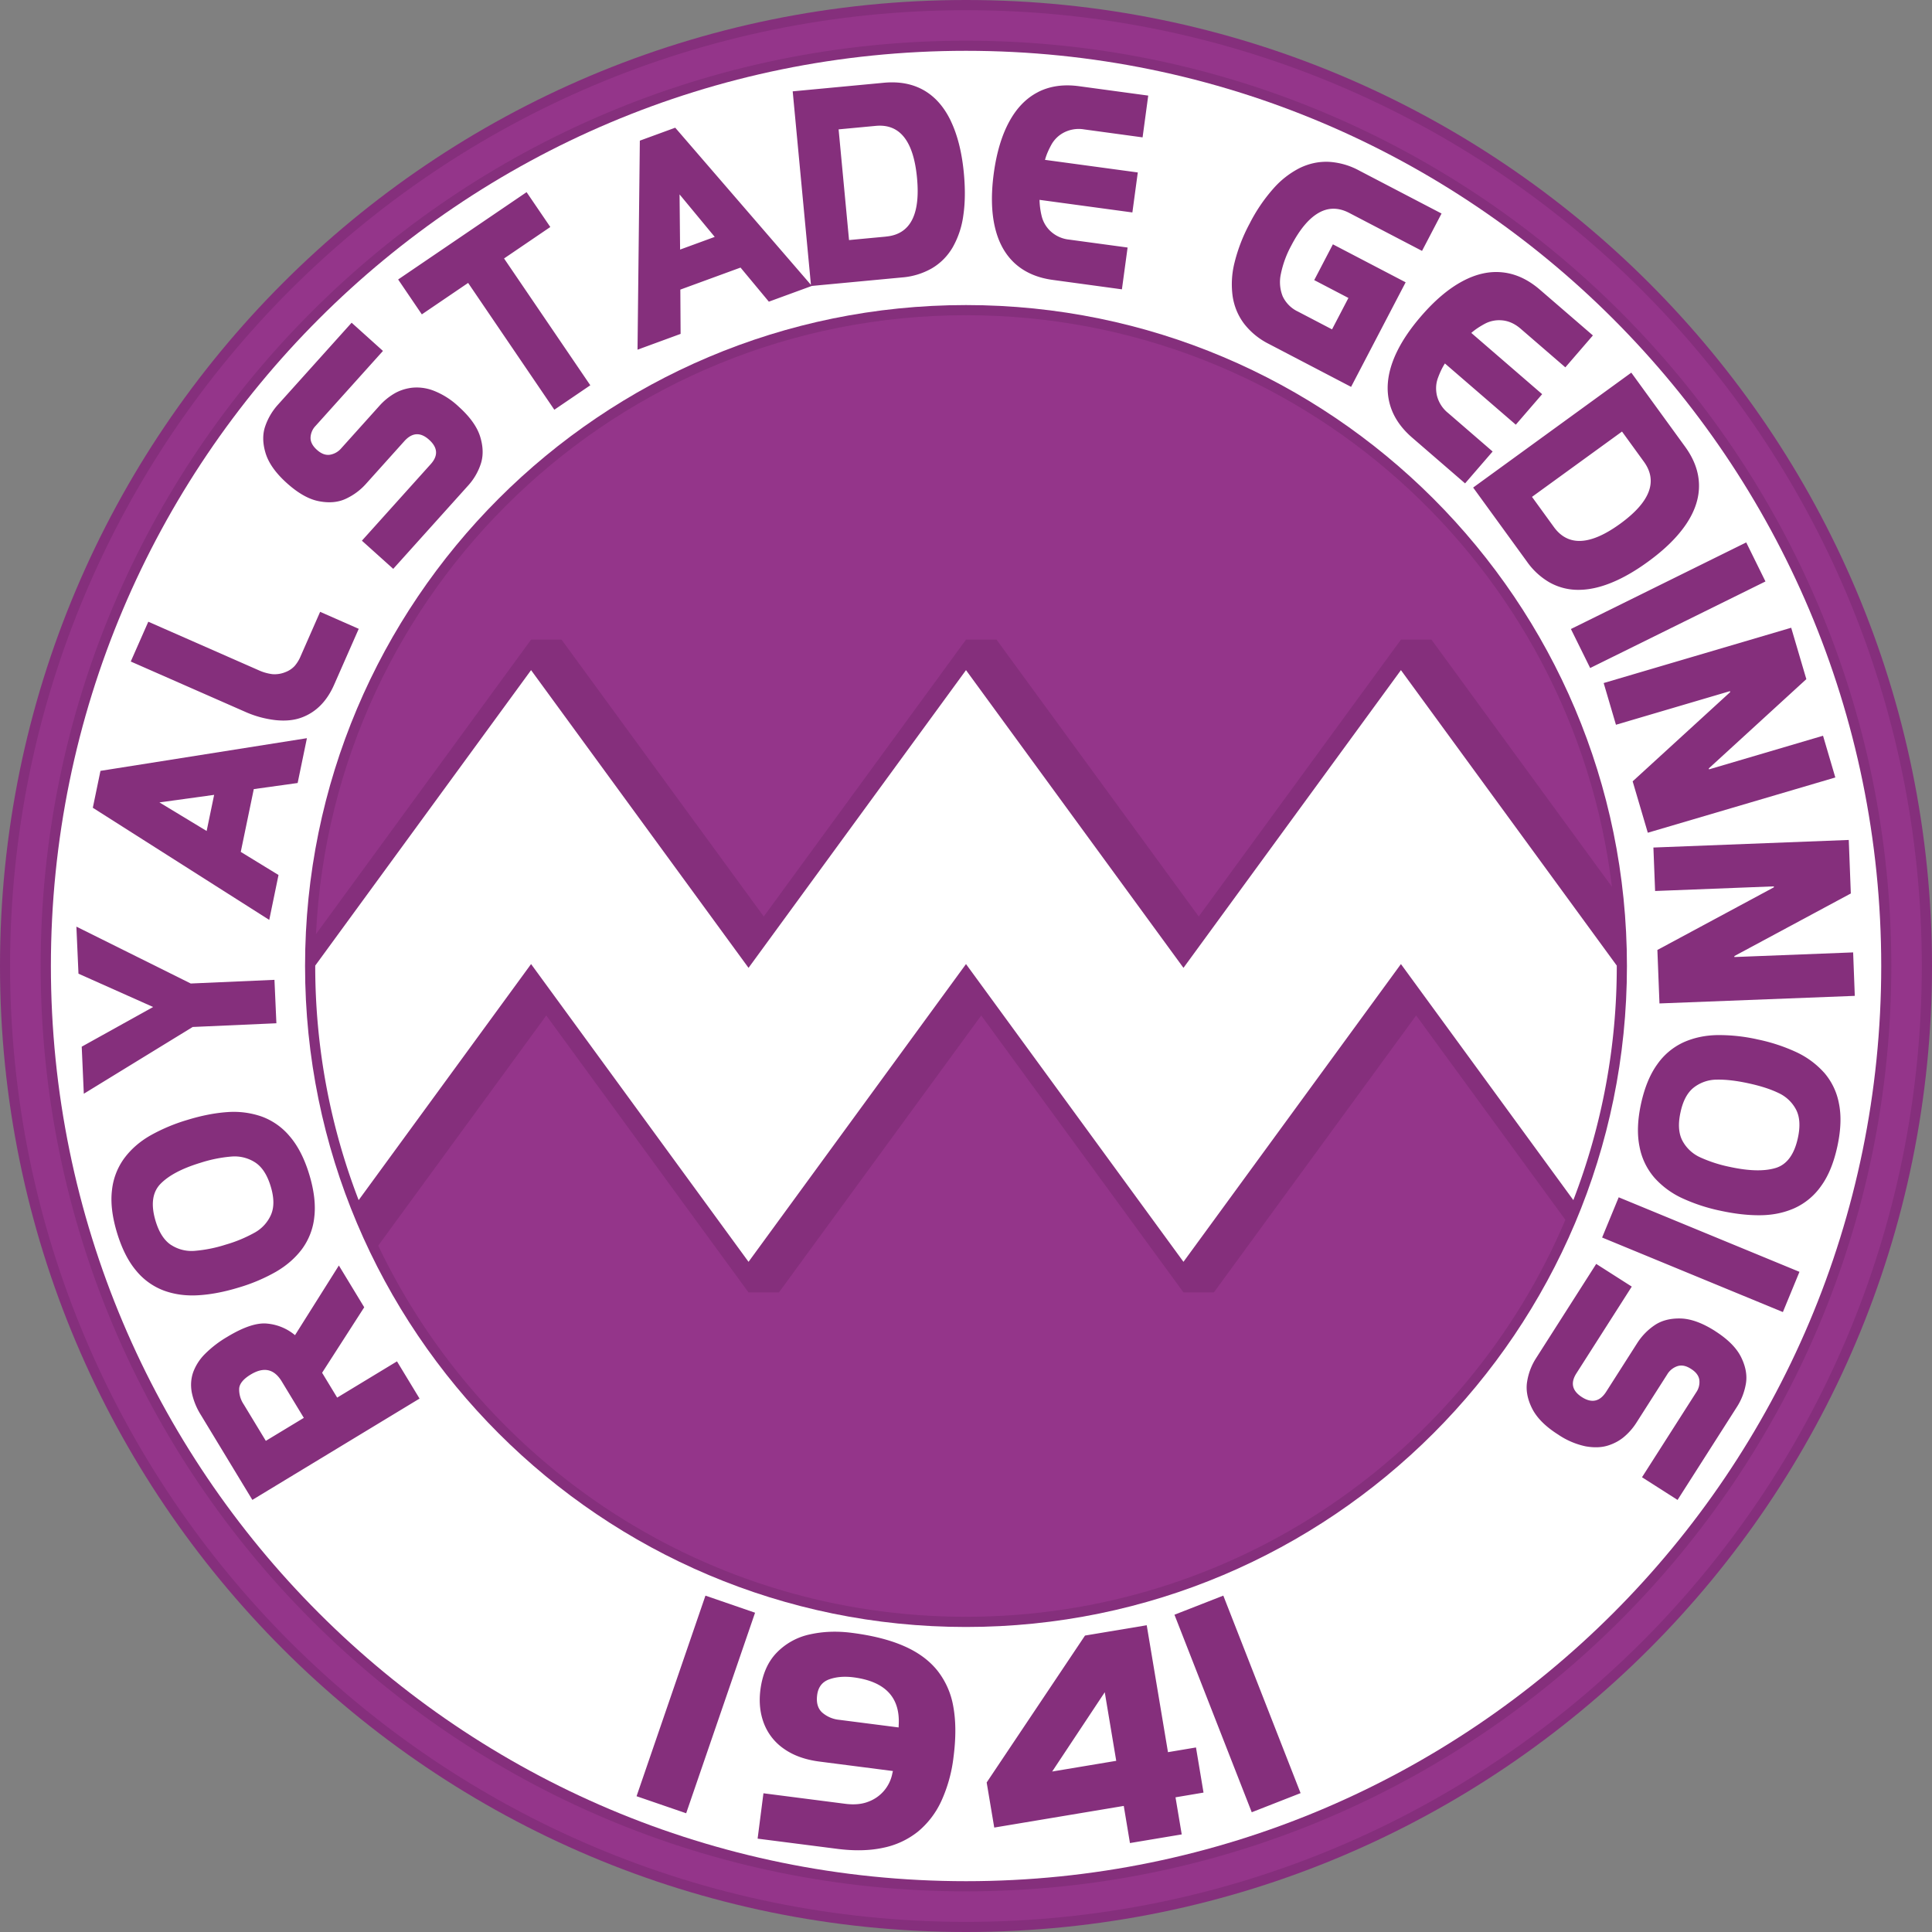
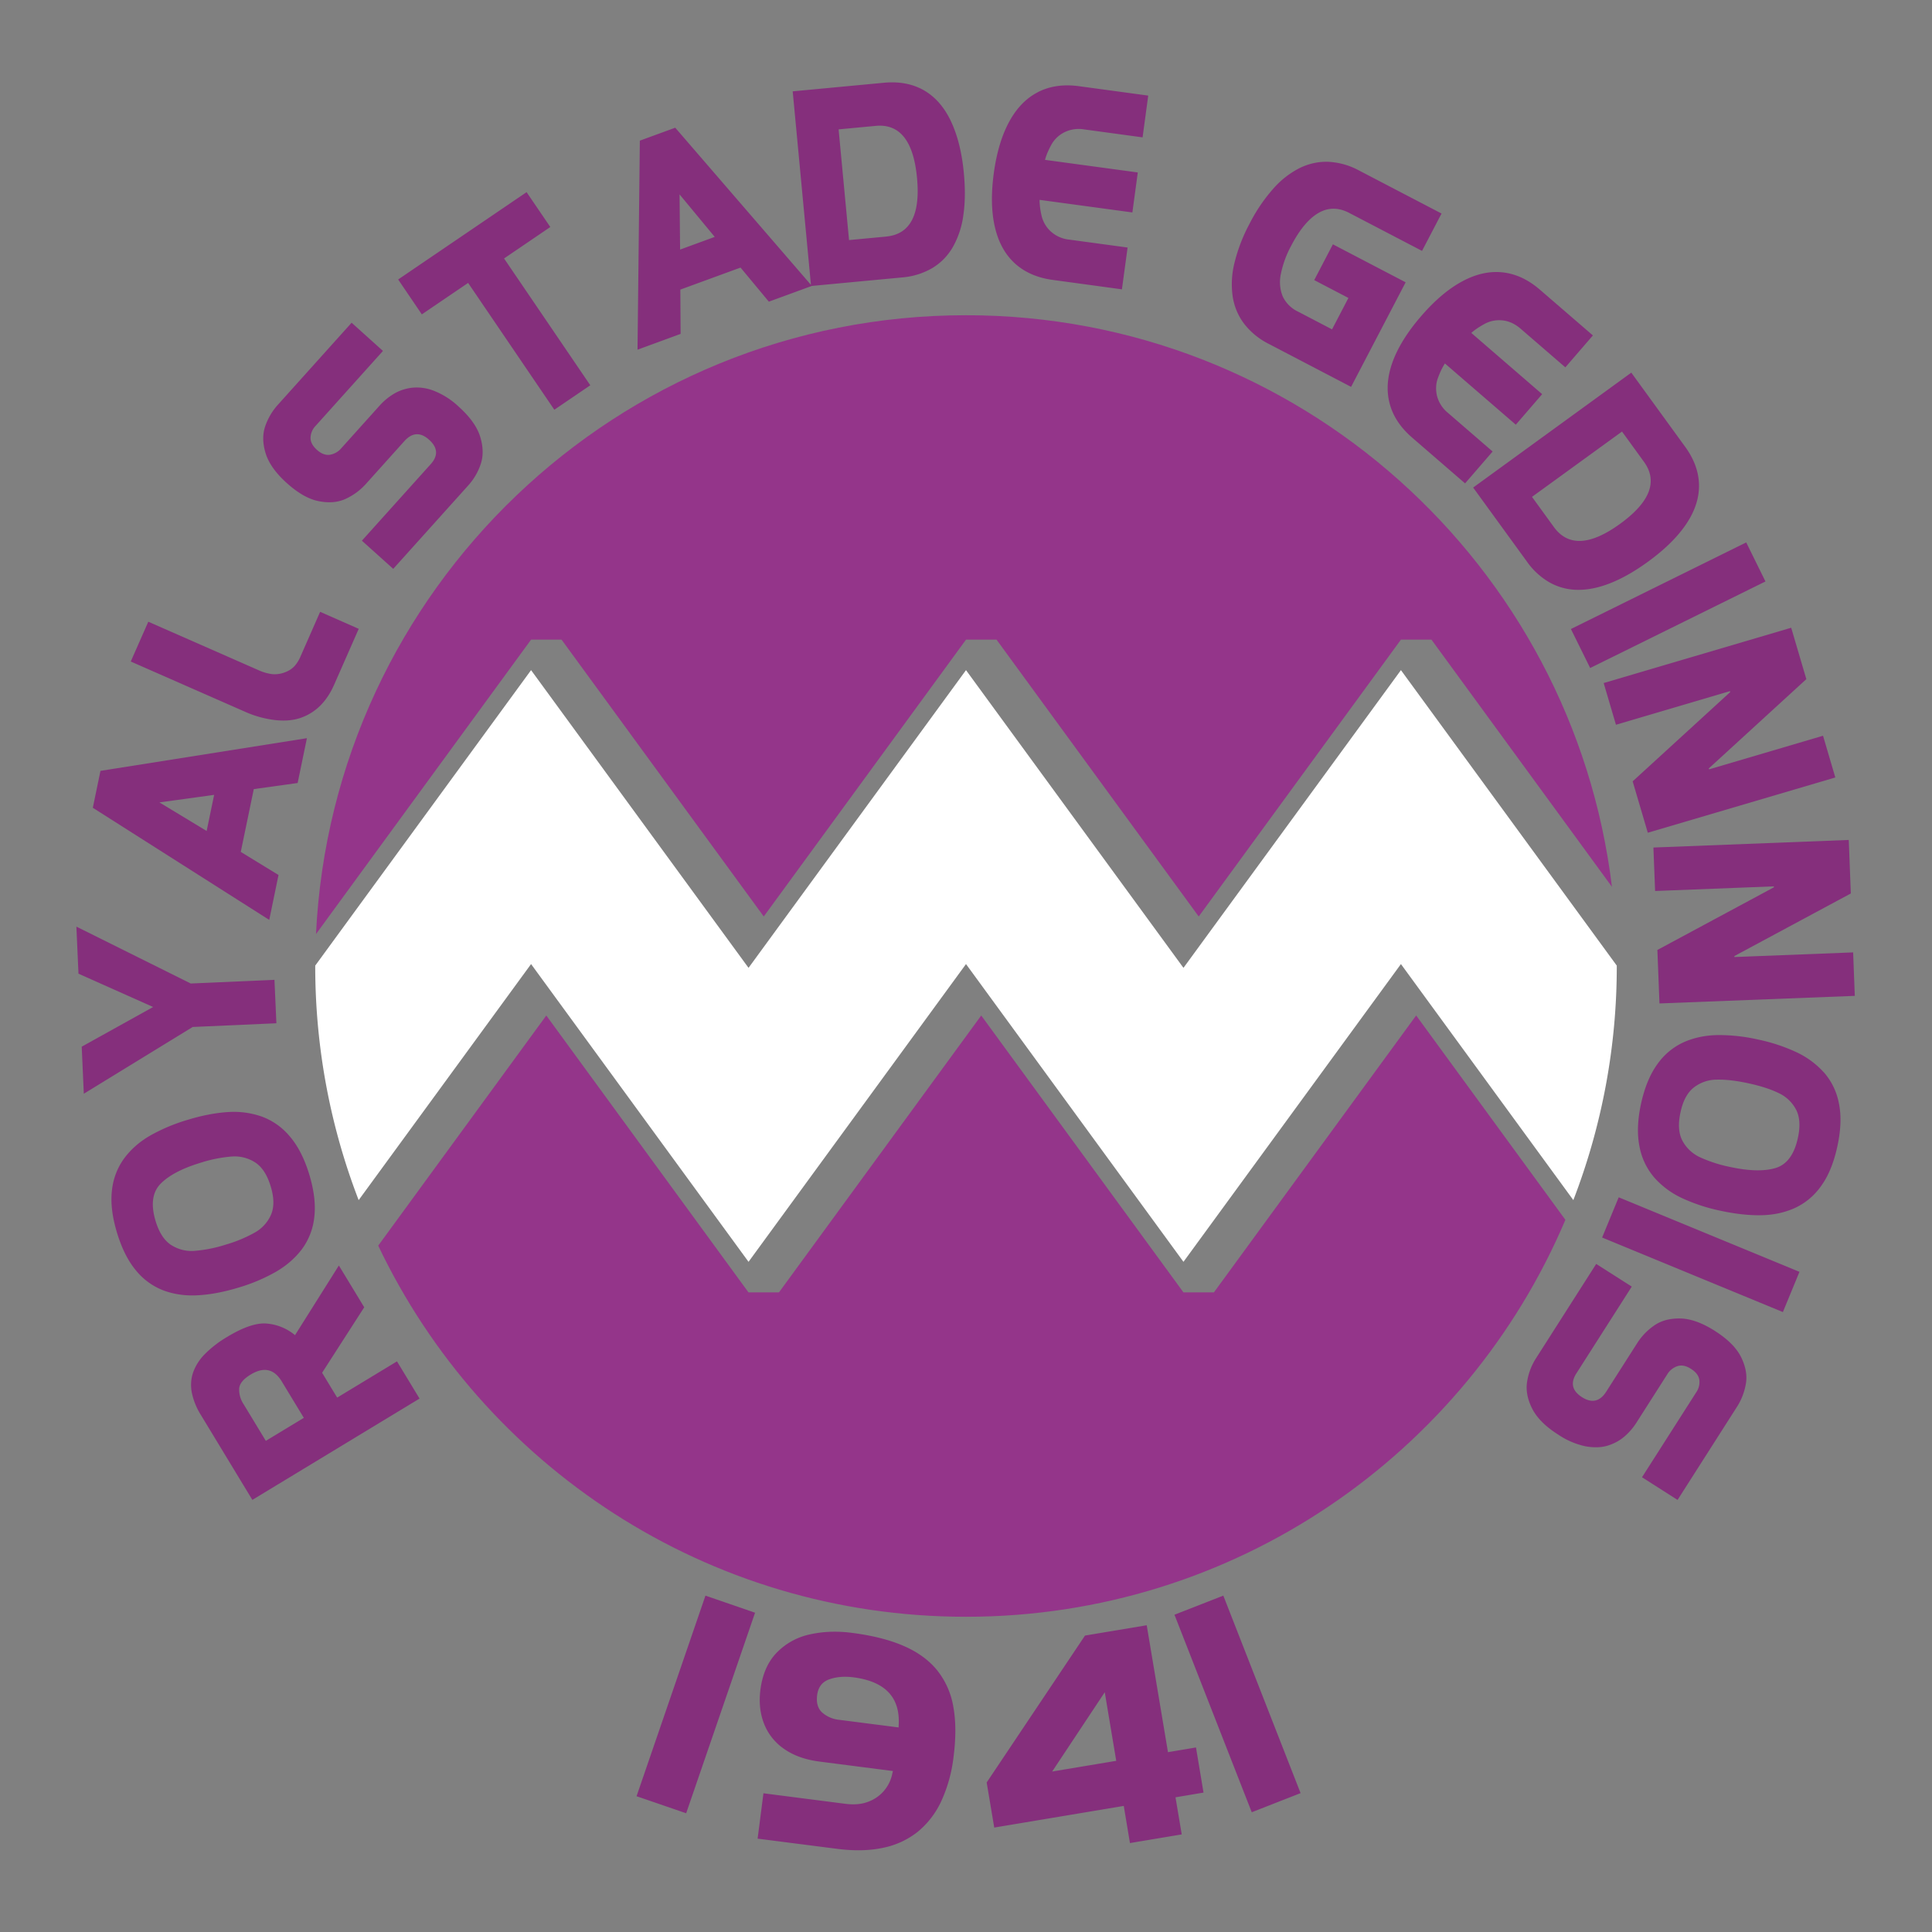
<svg xmlns="http://www.w3.org/2000/svg" width="500" height="500" fill="none">
  <rect width="100%" height="100%" fill="#808080" stroke="none" />
-   <path fill="#852F7C" d="M250 0C111.93 0 0 111.93 0 250s111.93 250 250 250 250-111.93 250-250S388.07 0 250 0Z" />
-   <path fill="#94358A" d="M250 2.64C113.36 2.64 2.61 113.39 2.61 250S113.38 497.38 250 497.38 497.36 386.63 497.36 250 386.61 2.64 250 2.64Z" />
-   <path fill="#852F7C" d="M250 10.53C117.74 10.53 10.52 117.75 10.52 250c0 132.26 107.22 239.48 239.48 239.48S489.47 382.26 489.47 250c0-132.25-107.21-239.47-239.47-239.47Z" />
-   <path fill="#fff" d="M250 13.15C119.2 13.15 13.17 119.2 13.17 250c0 130.81 106.04 236.85 236.85 236.85 130.8 0 236.84-106.04 236.84-236.84S380.8 13.15 250 13.15Z" />
-   <path fill="#852F7C" d="M250 78.95c-94.47 0-171.05 76.58-171.05 171.05 0 94.47 76.58 171.06 171.05 171.06 94.47 0 171.05-76.59 171.05-171.06S344.47 78.95 250 78.95Z" />
  <path fill="#852F7C" d="m164.74 464.86 12.84 4.41 17.83-51.9-12.84-4.42-17.83 51.91ZM232.56 447.06l-15.36-1.97a7.87 7.87 0 0 1-4.41-1.88c-1.13-1.03-1.57-2.53-1.31-4.53.26-2.05 1.3-3.4 3.1-4.06 1.81-.65 3.91-.83 6.3-.53 8.22 1.07 12.13 5.2 11.7 12.42l-.02.55Zm10-14.76c-2.1-2.6-4.96-4.7-8.59-6.29-3.64-1.6-8.13-2.74-13.5-3.43-3.84-.5-7.45-.36-10.83.39a16.84 16.84 0 0 0-8.57 4.68c-2.33 2.37-3.75 5.59-4.28 9.67-.4 3.16-.1 6.08.93 8.74a14.09 14.09 0 0 0 5.21 6.56c2.45 1.72 5.5 2.8 9.13 3.27l19.03 2.45-.15.6a9.75 9.75 0 0 1-6.2 7.33c-1.66.66-3.67.85-6 .55l-21.16-2.72-1.51 11.74 20.6 2.64c4.43.57 8.4.48 11.87-.27a21.16 21.16 0 0 0 9-4.17 22.38 22.38 0 0 0 6.07-7.92 37.96 37.96 0 0 0 3.17-11.47c.64-4.95.61-9.27-.06-12.95a20.6 20.6 0 0 0-4.16-9.4ZM272.3 458.47l13.61-20.52 2.97 17.75-16.58 2.77Zm37.22-6.23-7.25 1.22-5.5-32.85-15.97 2.67-25.45 38.02 1.96 11.67 33.52-5.6 1.6 9.61 13.4-2.24-1.61-9.6 7.25-1.22-1.95-11.68ZM316.6 412.94l-12.65 4.95 20 51.12 12.64-4.95-20-51.12ZM68.8 372.9l-5.72-9.44a6.86 6.86 0 0 1-1.18-4.13c.11-1.26 1.1-2.46 2.98-3.6 3.4-2.06 6.06-1.46 8.03 1.77l5.72 9.44-9.83 5.95Zm18.46-11.2-3.9-6.43 10.9-16.95-6.56-10.81-11.35 18.03-.22-.18a13.08 13.08 0 0 0-6.85-2.8c-2.68-.33-6.19.82-10.54 3.46a28.44 28.44 0 0 0-5.69 4.38 13.02 13.02 0 0 0-3.05 4.72c-.58 1.65-.7 3.4-.37 5.24a17.56 17.56 0 0 0 2.4 5.9l13.28 21.91 43.27-26.22-5.84-9.63-15.48 9.38ZM44.28 322.2c-1.77-1.16-3.1-3.21-4-6.16-1.29-4.27-.86-7.5 1.28-9.68 2.15-2.19 5.6-4 10.38-5.45a35.47 35.47 0 0 1 8-1.6 9.8 9.8 0 0 1 6.1 1.53c1.78 1.16 3.11 3.21 4.01 6.17.9 2.94.93 5.38.1 7.33a9.76 9.76 0 0 1-4.22 4.65 35.65 35.65 0 0 1-7.55 3.13 35.6 35.6 0 0 1-8.02 1.6 9.71 9.71 0 0 1-6.08-1.53Zm17.47 11.02a45.46 45.46 0 0 0 9.64-4.07c2.76-1.6 5.01-3.56 6.75-5.87a16.88 16.88 0 0 0 3.2-8.3c.38-3.22-.05-6.9-1.3-11.02-1.25-4.12-2.94-7.42-5.05-9.87a17.06 17.06 0 0 0-7.29-5.14 22.07 22.07 0 0 0-8.87-1.14c-3.17.22-6.6.88-10.26 2a46.58 46.58 0 0 0-9.64 4.04c-2.76 1.58-5 3.54-6.75 5.88a16.97 16.97 0 0 0-3.2 8.3c-.39 3.2.05 6.87 1.31 11.03 1.27 4.17 2.95 7.47 5.05 9.91a16.9 16.9 0 0 0 7.26 5.1c2.75.97 5.7 1.34 8.88 1.13 3.17-.2 6.6-.86 10.27-1.98ZM71.53 264.82l-.5-11.24-21.66.95-29.6-14.72.54 12.18 19.32 8.62-18.48 10.27.54 12.18 28.18-17.28 21.66-.96ZM53.48 215.06l-12.22-7.4 14.16-1.95-1.94 9.35Zm18.6 11.39-9.77-5.98 3.37-16.25 11.35-1.58 2.4-11.6L26 199.5l-1.98 9.55 45.66 29.02 2.4-11.63ZM71.35 186.37c2.62.27 4.91.03 6.88-.74 3.65-1.4 6.4-4.22 8.25-8.44l6.36-14.45-9.99-4.4-5.05 11.49a9.36 9.36 0 0 1-1.56 2.54 6.27 6.27 0 0 1-2.37 1.57 7.3 7.3 0 0 1-3.39.53 12.23 12.23 0 0 1-3.6-1.04l-28.5-12.53-4.54 10.3 29.53 12.98a26.57 26.57 0 0 0 7.98 2.19ZM118.73 105.26a20.03 20.03 0 0 0-6.53-4.16 12.1 12.1 0 0 0-5.72-.74c-1.73.24-3.28.78-4.63 1.61a16.18 16.18 0 0 0-3.58 2.97L88.33 116a4.91 4.91 0 0 1-2.96 1.69c-1.11.16-2.23-.26-3.35-1.27-1.12-1-1.67-2.06-1.65-3.14a4.6 4.6 0 0 1 1.3-3.06l17.44-19.4-8.11-7.3-19.11 21.26a16.08 16.08 0 0 0-3.24 5.5c-.72 2.06-.7 4.38.07 6.95.77 2.58 2.61 5.19 5.54 7.82s5.72 4.2 8.36 4.68c2.65.5 4.96.27 6.93-.67 1.98-.93 3.69-2.2 5.13-3.8l9.96-11.09c2.03-2.25 4.17-2.38 6.41-.36 2.25 2.02 2.39 4.12.43 6.3l-17.82 19.82 8.11 7.29 19.44-21.62a15.6 15.6 0 0 0 3.2-5.5c.7-2.1.66-4.43-.12-7.02-.78-2.58-2.64-5.19-5.56-7.82ZM142.42 58.75l-6.14-9.02-33.24 22.6 6.13 9.03 11.98-8.14 22.31 32.82 9.31-6.33-22.32-32.82 11.97-8.14ZM229.32 61.23l-9.59.9-2.7-28.65 9.59-.9c6.24-.6 9.8 3.89 10.7 13.44.91 9.55-1.76 14.62-8 15.2Zm-53.31 3.36-.14-14.28 9.1 11-8.96 3.28Zm70.08-33.25c-1.74-3.64-4.07-6.3-7-7.98-2.94-1.67-6.4-2.32-10.38-1.94l-23.56 2.22 4.72 50.08-35.12-40.67-9.16 3.35-.6 54.1 11.15-4.09-.07-11.46 15.58-5.7 7.33 8.82L210.1 74l23.36-2.2a18.4 18.4 0 0 0 7.78-2.4c2.2-1.32 3.98-3.11 5.32-5.4a22.8 22.8 0 0 0 2.74-8.21c.48-3.2.53-6.84.15-10.92-.5-5.37-1.63-9.88-3.37-13.53ZM268.67 23.82c-3.05 1.55-5.54 4.1-7.48 7.66-1.94 3.56-3.27 8.01-4 13.36-.72 5.35-.63 10 .29 13.94.92 3.95 2.64 7.08 5.17 9.39 2.53 2.3 5.8 3.73 9.8 4.27l17.9 2.44 1.47-10.82-15.12-2.05a8.34 8.34 0 0 1-5-2.34 7.95 7.95 0 0 1-2.13-3.8 19.6 19.6 0 0 1-.53-3.8l-.01-.35 24.03 3.26 1.4-10.35-24.02-3.26.1-.32c.3-1.04.8-2.21 1.51-3.52a7.83 7.83 0 0 1 3.08-3.12 8.36 8.36 0 0 1 5.44-.92l15.13 2.06 1.46-10.81-17.9-2.43c-4.01-.55-7.54-.04-10.59 1.5ZM344.95 63.23l-4.83 9.26 8.85 4.62-4.24 8.13-8.85-4.62a8.23 8.23 0 0 1-3.92-3.93 9.89 9.89 0 0 1-.47-5.8 26.3 26.3 0 0 1 2.71-7.37c2.16-4.14 4.5-6.94 7.01-8.4 2.53-1.47 5.2-1.47 8 0l18.81 9.81 5.05-9.67-21.3-11.11a18.64 18.64 0 0 0-7.92-2.27c-2.59-.1-5.08.44-7.48 1.6a22.87 22.87 0 0 0-6.88 5.39 43.03 43.03 0 0 0-6.09 9 43.26 43.26 0 0 0-3.92 10.16 22.81 22.81 0 0 0-.46 8.73c.42 2.65 1.42 5 2.99 7.07a18.65 18.65 0 0 0 6.35 5.17l21.3 11.12 14.12-27.06-18.83-9.83ZM374.75 106.87a8.36 8.36 0 0 1-2.92-4.69c-.3-1.54-.2-3 .3-4.35.5-1.36 1.04-2.51 1.63-3.47l.18-.3 18.35 15.85 6.82-7.9-18.34-15.85.26-.22c.82-.7 1.89-1.41 3.19-2.12a7.83 7.83 0 0 1 4.28-.93c1.79.1 3.48.83 5.06 2.2l11.55 9.98 7.13-8.26L398.56 75c-3.05-2.64-6.28-4.15-9.69-4.51-3.4-.37-6.88.4-10.45 2.33-3.57 1.92-7.12 4.93-10.64 9.01-3.53 4.08-5.99 8.03-7.38 11.84-1.38 3.81-1.64 7.37-.78 10.69.85 3.31 2.81 6.28 5.87 8.92l13.67 11.82 7.13-8.25-11.54-9.98ZM419.77 111.68l5.66 7.8c3.68 5.06 1.64 10.42-6.12 16.06-7.76 5.64-13.49 5.92-17.17.85l-5.66-7.8 23.29-16.9Zm-18.58 39.14a15 15 0 0 0 7.34 1.83c2.64 0 5.47-.61 8.47-1.83 3-1.21 6.16-3.02 9.47-5.43 4.37-3.17 7.68-6.43 9.93-9.78 2.25-3.36 3.35-6.72 3.3-10.1-.05-3.37-1.25-6.68-3.6-9.91l-13.92-19.16-40.93 29.74 13.91 19.15a18.36 18.36 0 0 0 6.02 5.49ZM411.54 172.88l45.36-22.4-4.98-10.1-45.37 22.41 4.99 10.1ZM418.2 187.57l29.5-8.7.08.24-25.25 23.1 3.92 13.3 48.53-14.3-3.18-10.8-29.5 8.7-.07-.24 25.25-23.11-3.92-13.3-48.53 14.31 3.18 10.8ZM428.34 230.59l30.73-1.2v.25l-30.14 16.21.54 13.84 50.55-1.96-.43-11.25-30.73 1.2-.01-.25 30.14-16.2-.53-13.85-50.56 1.96.44 11.25ZM465.3 294.45c-.94 4.36-2.88 6.98-5.82 7.84-2.94.87-6.85.77-11.72-.28a35.56 35.56 0 0 1-7.77-2.5 9.8 9.8 0 0 1-4.58-4.29c-.99-1.88-1.16-4.33-.5-7.34.64-3.01 1.8-5.16 3.48-6.46a9.75 9.75 0 0 1 5.94-2.01c2.28-.05 5 .26 8.12.94 3.12.67 5.72 1.5 7.79 2.5a9.71 9.71 0 0 1 4.56 4.28c.99 1.87 1.15 4.31.5 7.32Zm6.75-16.88a22.3 22.3 0 0 0-7.21-5.3 45.8 45.8 0 0 0-9.94-3.26 45.45 45.45 0 0 0-10.4-1.13c-3.19.05-6.1.67-8.76 1.85a16.9 16.9 0 0 0-6.83 5.7c-1.9 2.62-3.3 6.04-4.22 10.25-.91 4.22-1.03 7.91-.38 11.09a17.07 17.07 0 0 0 3.86 8.03 22.02 22.02 0 0 0 7.2 5.3 45.89 45.89 0 0 0 9.94 3.25c3.75.81 7.22 1.2 10.4 1.15 3.17-.04 6.1-.66 8.75-1.85a16.96 16.96 0 0 0 6.83-5.7c1.9-2.6 3.3-6.03 4.22-10.28.92-4.26 1.05-7.96.4-11.11a16.88 16.88 0 0 0-3.86-8ZM414.63 320.27l46.78 19.29 4.29-10.41-46.78-19.29-4.29 10.4ZM443.87 344.47c-3.32-2.11-6.32-3.2-9.01-3.25-2.69-.05-4.93.55-6.73 1.8a15.96 15.96 0 0 0-4.43 4.59l-8.02 12.57c-1.63 2.55-3.73 3.02-6.27 1.4-2.54-1.63-3.02-3.67-1.45-6.14l14.34-22.47-9.2-5.87-15.64 24.51a15.64 15.64 0 0 0-2.24 5.95c-.36 2.18.06 4.48 1.26 6.9s3.44 4.7 6.76 6.8a20.04 20.04 0 0 0 7.12 3.05c2.17.38 4.1.32 5.76-.2 1.68-.53 3.1-1.31 4.31-2.36a16.1 16.1 0 0 0 3.04-3.51l8-12.54a4.89 4.89 0 0 1 2.65-2.14c1.07-.35 2.24-.12 3.5.7 1.28.8 2 1.75 2.16 2.83a4.62 4.62 0 0 1-.79 3.23l-14.04 21.99 9.2 5.87 15.38-24.1c1.16-1.81 1.92-3.8 2.3-5.95.37-2.15-.03-4.44-1.21-6.85-1.18-2.42-3.43-4.68-6.75-6.8Z" />
  <path fill="#94358A" d="m145.33 165.54 52.33 71.65L250 165.54h7.9l52.33 71.65 52.33-71.65h7.9l46.71 63.97C407.07 146.16 336.07 81.58 250 81.58c-90.25 0-163.91 70.98-168.22 160.16l55.66-76.2h7.9ZM314.17 334.46h-7.9l-52.33-71.65-52.34 71.65h-7.9l-52.32-71.65-43.5 59.56c27.06 56.8 85 96.05 152.11 96.05 69.71 0 129.53-42.35 155.13-102.73L366.5 262.8l-52.33 71.65Z" />
  <path fill="#fff" d="m418.42 249.9-55.86-76.47-56.28 77.05L250 173.43l-56.28 77.05-56.28-77.05-55.86 76.47v.09c0 21.36 3.99 41.8 11.24 60.6l44.62-61.09 56.28 77.06L250 249.5l56.28 77.06 56.28-77.06 44.62 61.09a168 168 0 0 0 11.24-60.6v-.09Z" />
</svg>